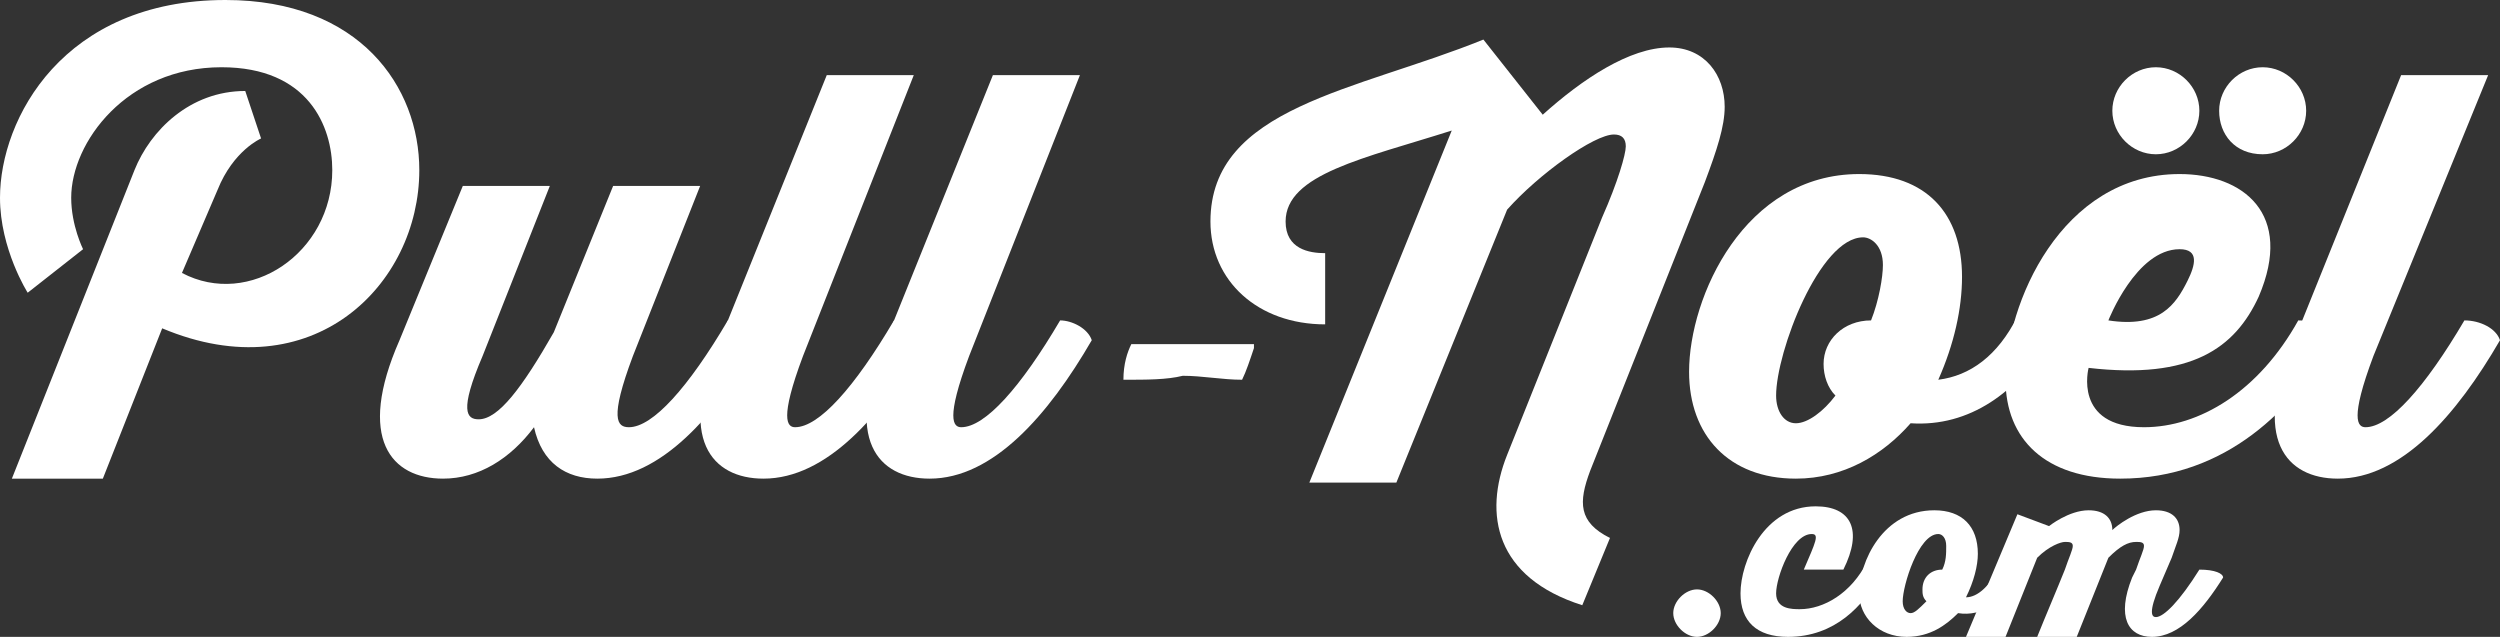
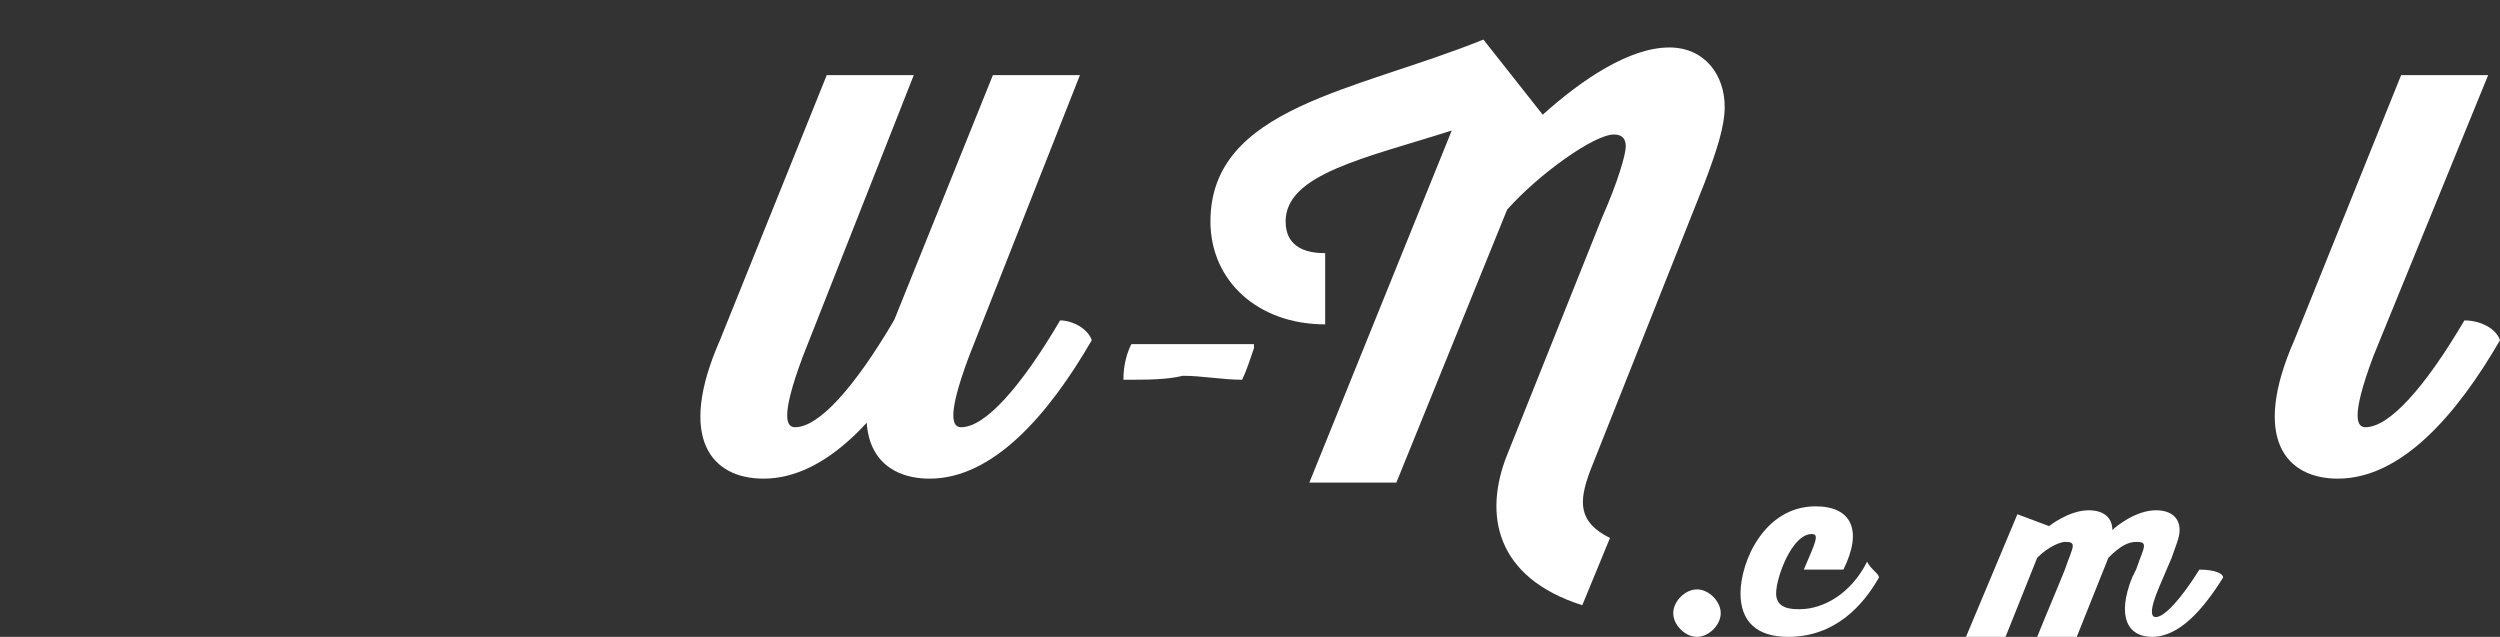
<svg xmlns="http://www.w3.org/2000/svg" version="1.1" id="Calque_2_00000036241458711378333600000008208714123233358224_" x="0px" y="0px" viewBox="0 0 63.2 16.1" style="enable-background:new 0 0 63.2 16.1;" xml:space="preserve">
  <rect x="0" y="0" width="63.2" height="16.1" fill="#333333" stroke="none" />
  <style type="text/css">
	.st0{enable-background:new    ;}
	.st1{fill:#FFFFFF;}
</style>
  <g id="Calque_1-2">
    <g class="st0">
-       <path class="st1" d="M4.6,6.9c1.7,0.9,3.8-0.5,3.8-2.6c0-1.1-0.6-2.6-2.8-2.6C3.2,1.7,1.8,3.6,1.8,5c0,0.7,0.3,1.3,0.3,1.3    L0.7,7.4C0.7,7.4,0,6.3,0,5c0-2,1.6-5,5.7-5c3.4,0,4.9,2.2,4.9,4.3c0,2.9-2.7,5.6-6.5,4l-1.5,3.8H0.3l3.1-7.8c0.4-1,1.4-2,2.8-2    l0.4,1.2c0,0-0.7,0.3-1.1,1.3L4.6,6.9z" />
-     </g>
+       </g>
    <g class="st0">
-       <path class="st1" d="M19.2,8.6c-1.1,1.9-2.5,3.5-4.1,3.5c-0.8,0-1.4-0.4-1.6-1.3c-0.6,0.8-1.4,1.3-2.3,1.3c-1.3,0-2.2-1-1.1-3.5    l1.6-3.9h2.2L12.2,9c-0.6,1.4-0.4,1.6-0.1,1.6c0.5,0,1.1-0.8,1.9-2.2l1.5-3.7h2.2L16,9c-0.6,1.6-0.4,1.8-0.1,1.8    c0.6,0,1.5-1,2.5-2.7C18.7,8.1,19.1,8.3,19.2,8.6z" />
      <path class="st1" d="M23.4,8.6c-1.1,1.9-2.5,3.5-4.1,3.5c-1.3,0-2.2-1-1.1-3.5l2.7-6.7h2.2L20.3,9c-0.6,1.6-0.4,1.8-0.2,1.8    c0.6,0,1.5-1,2.5-2.7C22.9,8.1,23.3,8.3,23.4,8.6z" />
      <path class="st1" d="M27.6,8.6c-1.1,1.9-2.5,3.5-4.1,3.5c-1.3,0-2.2-1-1.1-3.5l2.7-6.7h2.2L24.5,9c-0.6,1.6-0.4,1.8-0.2,1.8    c0.6,0,1.5-1,2.5-2.7C27.1,8.1,27.5,8.3,27.6,8.6z" />
    </g>
    <g class="st0">
	</g>
    <g class="st0">
      <path class="st1" d="M28.4,9.6L28.4,9.6c0-0.4,0.1-0.7,0.2-0.9c0.6,0,1,0,1.4,0c0.3,0,0.9,0,1.7,0l0,0.1c-0.1,0.3-0.2,0.6-0.3,0.8    c-0.5,0-1-0.1-1.5-0.1C29.5,9.6,29,9.6,28.4,9.6z" />
    </g>
    <g class="st0">
	</g>
    <g class="st0">
      <path class="st1" d="M39,2.9c1-0.9,2.2-1.7,3.2-1.7c0.9,0,1.4,0.7,1.4,1.5c0,0.5-0.2,1.1-0.5,1.9l-2.9,7.3    c-0.3,0.8-0.3,1.3,0.5,1.7L40,15.3c-2.2-0.7-2.5-2.3-1.9-3.8l2.4-6c0.4-0.9,0.6-1.6,0.6-1.8c0-0.2-0.1-0.3-0.3-0.3    c-0.5,0-1.9,1-2.7,1.9l-2.8,6.9h-2.2l3.6-8.9c-2.2,0.7-4.2,1.1-4.2,2.3c0,0.7,0.6,0.8,1,0.8v1.8c-1.7,0-2.9-1.1-2.9-2.6    c0-2.9,3.7-3.3,6.9-4.6L39,2.9z" />
-       <path class="st1" d="M51.8,8.6c-0.8,1.3-2,2.2-3.5,2.1c-0.7,0.8-1.7,1.4-2.9,1.4c-1.7,0-2.7-1.1-2.7-2.7c0-1.9,1.4-5,4.3-5    c1.7,0,2.6,1,2.6,2.6c0,0.8-0.2,1.7-0.6,2.6C49.8,9.5,50.5,9,51,8C51.3,8.1,51.7,8.3,51.8,8.6z M46.4,10c-0.2-0.2-0.3-0.5-0.3-0.8    c0-0.6,0.5-1.1,1.2-1.1c0.2-0.5,0.3-1.1,0.3-1.4c0-0.5-0.3-0.7-0.5-0.7c-1.1,0-2.2,2.9-2.2,4c0,0.4,0.2,0.7,0.5,0.7    S46.1,10.4,46.4,10z" />
-       <path class="st1" d="M59,8.6c-1,1.7-2.7,3.5-5.4,3.5c-1.9,0-2.9-1-2.9-2.5c0-1.9,1.4-5.2,4.4-5.2c1.6,0,2.9,1,2,3.1    c-0.6,1.3-1.7,2.1-4.3,1.8c0,0-0.4,1.5,1.4,1.5c1.4,0,2.9-0.9,3.9-2.7C58.5,8.1,58.9,8.3,59,8.6z M53.3,8.1c1.3,0.2,1.7-0.4,2-1    c0.2-0.4,0.3-0.8-0.2-0.8C54,6.3,53.3,8.1,53.3,8.1z M53.4,2.8c0-0.6,0.5-1.1,1.1-1.1c0.6,0,1.1,0.5,1.1,1.1    c0,0.6-0.5,1.1-1.1,1.1C53.9,3.9,53.4,3.4,53.4,2.8z M56.1,2.8c0-0.6,0.5-1.1,1.1-1.1c0.6,0,1.1,0.5,1.1,1.1    c0,0.6-0.5,1.1-1.1,1.1C56.5,3.9,56.1,3.4,56.1,2.8z" />
      <path class="st1" d="M63.2,8.6c-1.1,1.9-2.5,3.5-4.1,3.5c-1.3,0-2.2-1-1.1-3.5l2.7-6.7h2.2L60,9c-0.6,1.6-0.4,1.8-0.2,1.8    c0.6,0,1.5-1,2.5-2.7C62.7,8.1,63.1,8.3,63.2,8.6z" />
    </g>
    <g class="st0">
      <path class="st1" d="M42.3,15.5c0-0.3,0.3-0.6,0.6-0.6s0.6,0.3,0.6,0.6c0,0.3-0.3,0.6-0.6,0.6S42.3,15.8,42.3,15.5z" />
      <path class="st1" d="M47.5,14.6c-0.4,0.7-1.1,1.5-2.3,1.5c-0.8,0-1.2-0.4-1.2-1.1c0-0.8,0.6-2.2,1.9-2.2c0.9,0,1.2,0.6,0.7,1.6h-1    c0.3-0.7,0.4-0.9,0.2-0.9c-0.5,0-0.9,1.1-0.9,1.5c0,0.4,0.4,0.4,0.6,0.4c0.6,0,1.3-0.4,1.7-1.2C47.3,14.4,47.5,14.5,47.5,14.6z" />
-       <path class="st1" d="M51,14.6c-0.3,0.6-0.9,1-1.5,0.9c-0.3,0.3-0.7,0.6-1.3,0.6c-0.7,0-1.2-0.5-1.2-1.1c0-0.8,0.6-2.1,1.9-2.1    c0.7,0,1.1,0.4,1.1,1.1c0,0.3-0.1,0.7-0.3,1.1c0.3,0,0.6-0.3,0.8-0.7C50.8,14.4,50.9,14.5,51,14.6z M48.7,15.2    c-0.1-0.1-0.1-0.2-0.1-0.3c0-0.3,0.2-0.5,0.5-0.5c0.1-0.2,0.1-0.4,0.1-0.6c0-0.2-0.1-0.3-0.2-0.3c-0.5,0-0.9,1.3-0.9,1.7    c0,0.2,0.1,0.3,0.2,0.3C48.4,15.5,48.5,15.4,48.7,15.2z" />
      <path class="st1" d="M56.2,14.6c-0.5,0.8-1.1,1.5-1.8,1.5c-0.6,0-0.9-0.5-0.5-1.5l0.1-0.2c0.1-0.3,0.2-0.5,0.2-0.6    c0-0.1-0.1-0.1-0.2-0.1c-0.2,0-0.4,0.1-0.7,0.4l-0.8,2h-1c0.2-0.5,0.5-1.2,0.7-1.7c0.1-0.3,0.2-0.5,0.2-0.6c0-0.1-0.1-0.1-0.2-0.1    c-0.1,0-0.4,0.1-0.7,0.4l-0.8,2h-1l1.3-3.1l0.8,0.3c0,0,0.5-0.4,1-0.4c0.4,0,0.6,0.2,0.6,0.5c0.1-0.1,0.6-0.5,1.1-0.5    c0.4,0,0.6,0.2,0.6,0.5c0,0.2-0.1,0.4-0.2,0.7l-0.3,0.7c-0.3,0.7-0.2,0.8-0.1,0.8c0.2,0,0.6-0.4,1.1-1.2    C56,14.4,56.2,14.5,56.2,14.6z" />
    </g>
  </g>
</svg>